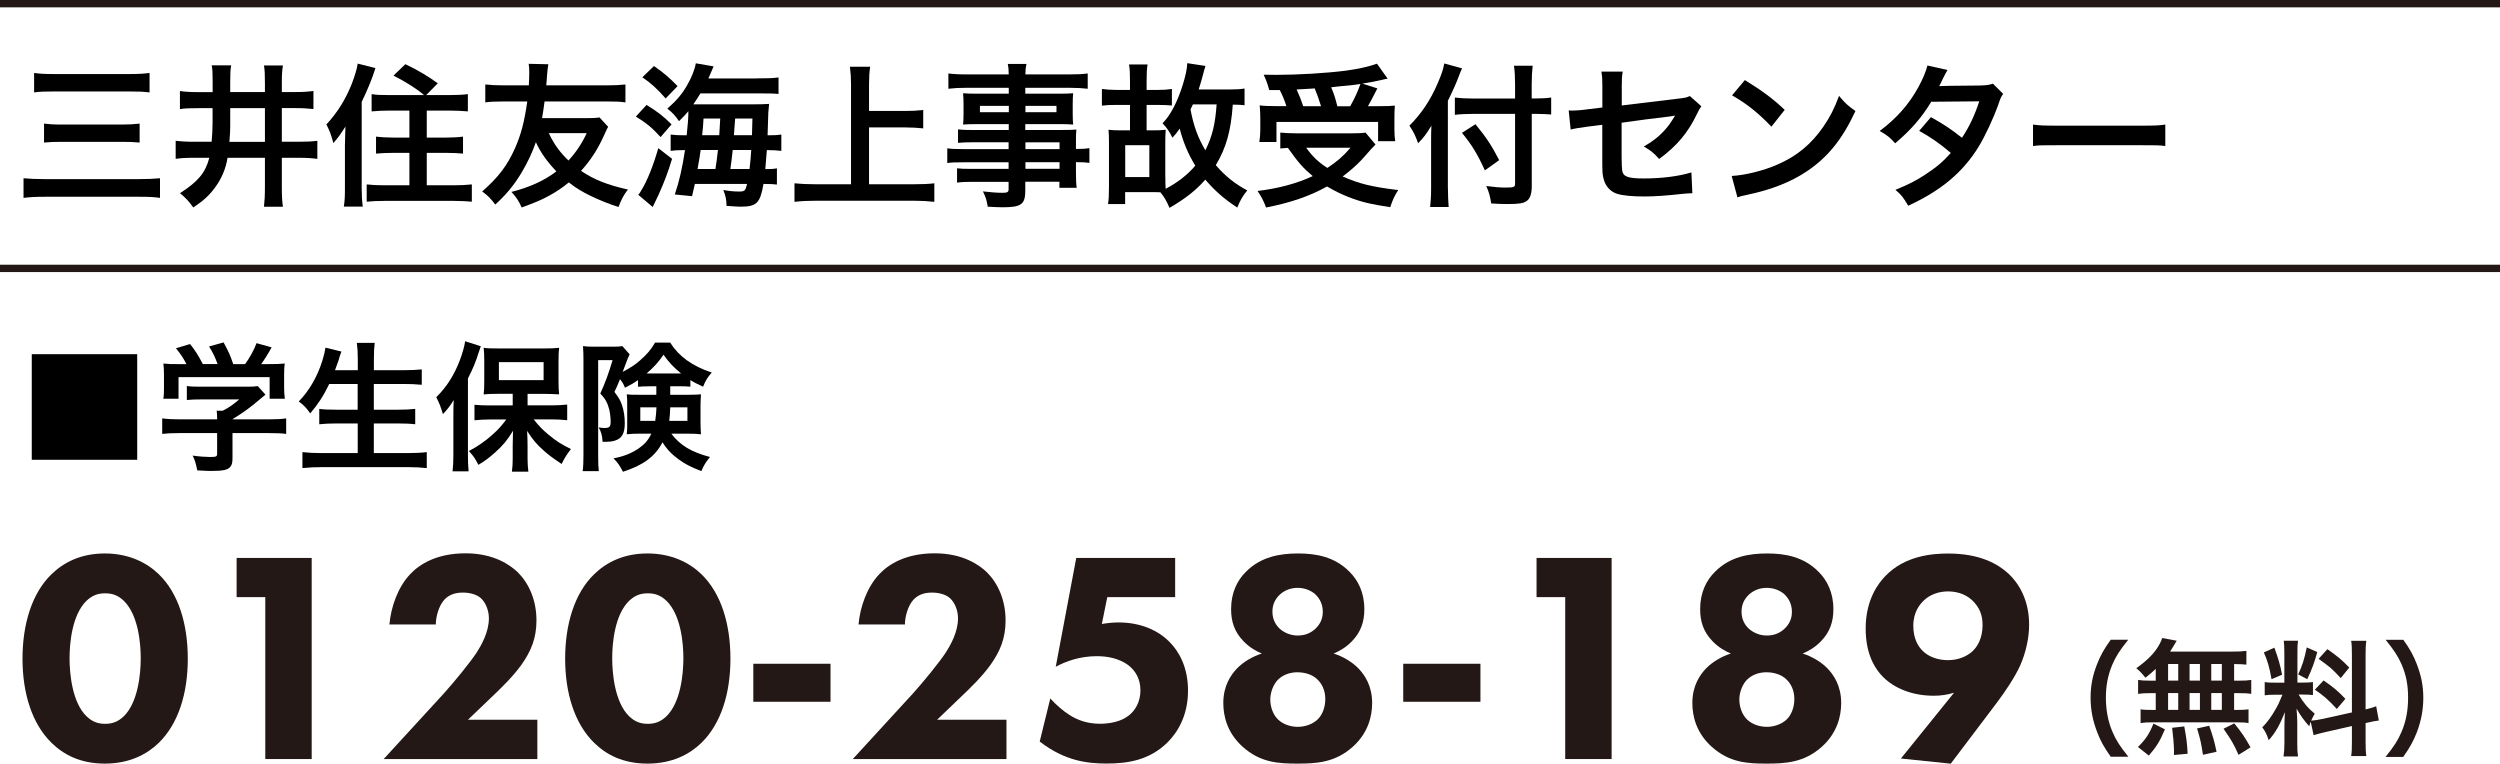
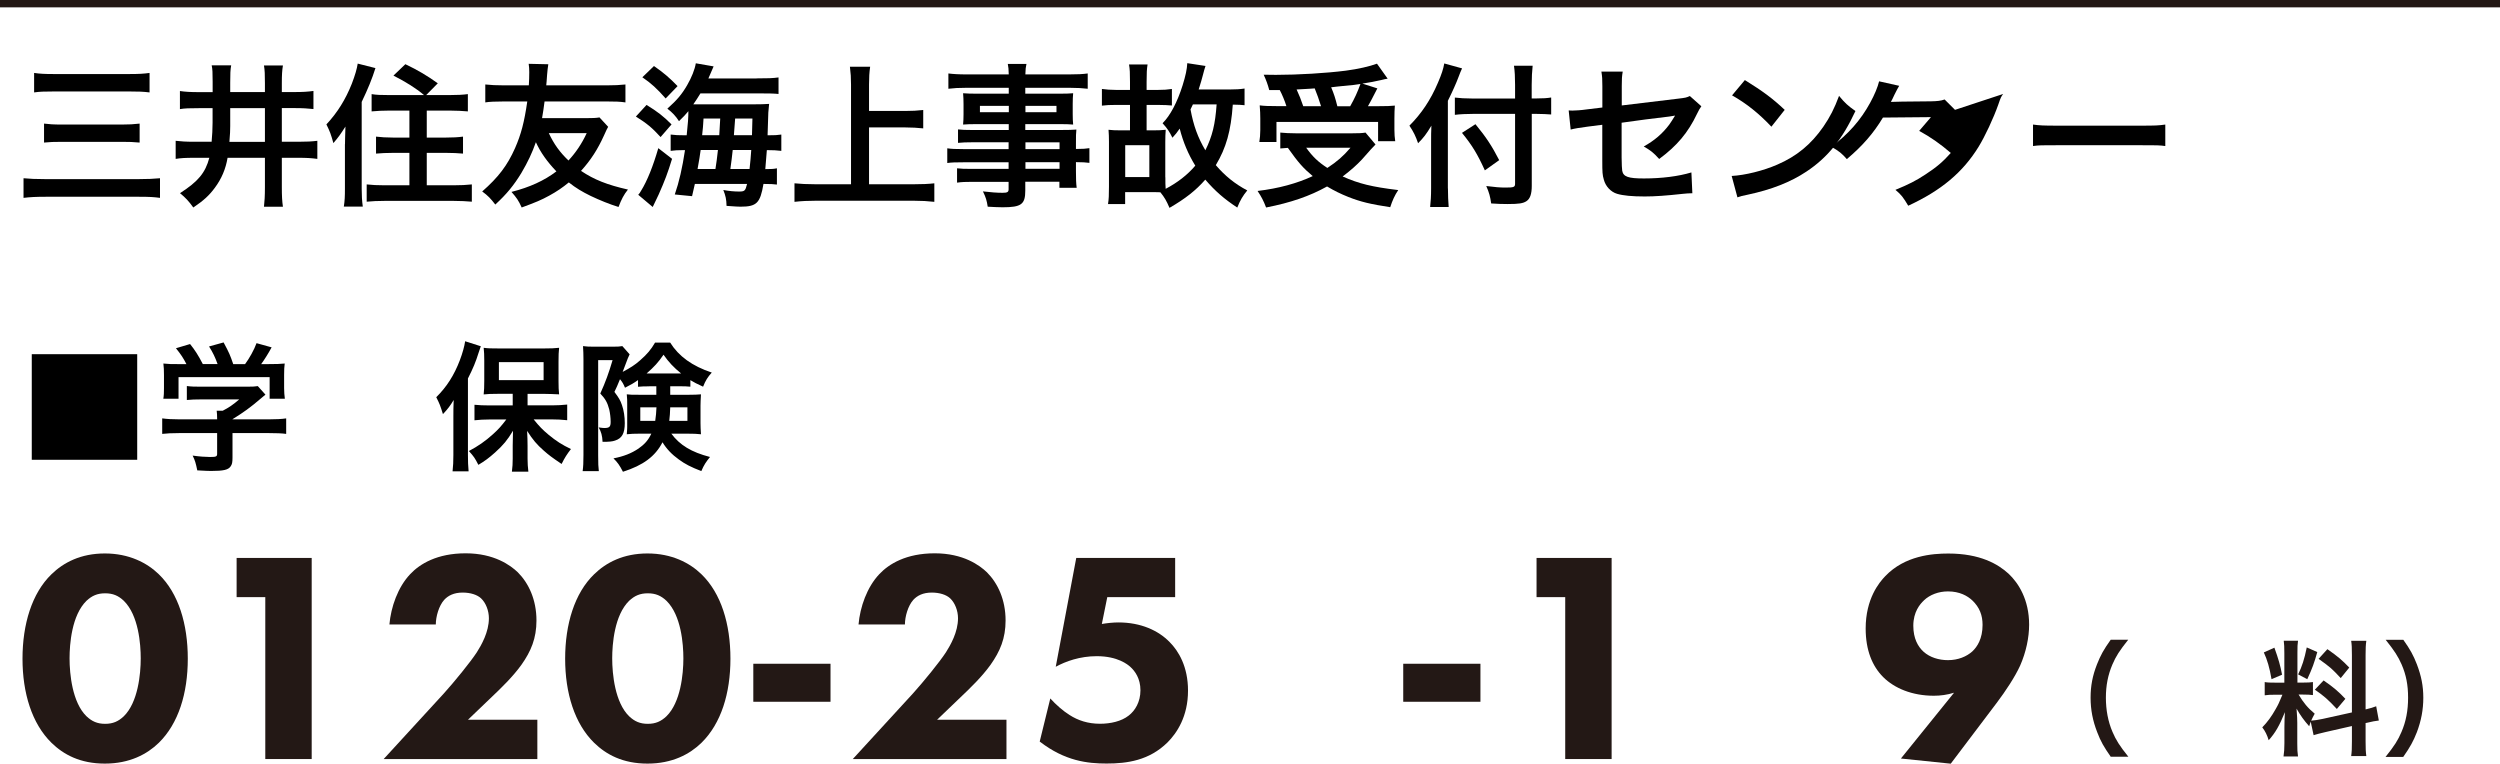
<svg xmlns="http://www.w3.org/2000/svg" id="_レイヤー_2" viewBox="0 0 340 103.85">
  <g id="_文字">
    <path d="M21.6,101.02c-1.6,1.56-3.98,2.83-7.34,2.83s-5.62-1.23-7.26-2.83c-2.67-2.62-3.94-6.77-3.94-11.44s1.27-8.9,3.94-11.48c1.64-1.6,3.98-2.83,7.26-2.83s5.74,1.27,7.34,2.83c2.67,2.58,3.94,6.76,3.94,11.48s-1.27,8.82-3.94,11.44ZM11.76,81.71c-2.01,1.97-2.3,5.9-2.3,7.83,0,2.13.37,5.99,2.3,7.87.74.7,1.48,1.03,2.54,1.03s1.8-.33,2.54-1.03c1.93-1.89,2.3-5.74,2.3-7.87,0-1.93-.29-5.86-2.3-7.83-.74-.7-1.48-1.02-2.54-1.02s-1.8.33-2.54,1.02Z" style="fill:#231815;" />
    <path d="M36.07,81.21h-3.89v-5.33h10.21v27.35h-6.31v-22.02Z" style="fill:#231815;" />
    <path d="M73.09,103.23h-20.91l8.2-8.94c1.44-1.6,3.61-4.26,4.47-5.58.62-.98,1.64-2.75,1.64-4.63,0-1.02-.41-2.09-1.07-2.71-.53-.49-1.44-.78-2.5-.78-1.19,0-1.97.41-2.5.98-.74.82-1.15,2.3-1.15,3.36h-6.31c.21-2.38,1.15-5.08,2.83-6.85,1.31-1.39,3.65-2.83,7.54-2.83s6.11,1.64,7.09,2.58c1.48,1.48,2.54,3.73,2.54,6.56,0,2.42-.74,4.18-2.05,6.03-1.19,1.64-2.62,3.03-4.39,4.71l-2.87,2.75h9.43v5.33Z" style="fill:#231815;" />
    <path d="M95.4,101.02c-1.6,1.56-3.98,2.83-7.34,2.83s-5.62-1.23-7.26-2.83c-2.67-2.62-3.94-6.77-3.94-11.44s1.27-8.9,3.94-11.48c1.64-1.6,3.98-2.83,7.26-2.83s5.74,1.27,7.34,2.83c2.67,2.58,3.94,6.76,3.94,11.48s-1.27,8.82-3.94,11.44ZM85.56,81.71c-2.01,1.97-2.3,5.9-2.3,7.83,0,2.13.37,5.99,2.3,7.87.74.7,1.48,1.03,2.54,1.03s1.8-.33,2.54-1.03c1.93-1.89,2.3-5.74,2.3-7.87,0-1.93-.29-5.86-2.3-7.83-.74-.7-1.48-1.02-2.54-1.02s-1.8.33-2.54,1.02Z" style="fill:#231815;" />
    <path d="M102.45,90.27h10.5v5.17h-10.5v-5.17Z" style="fill:#231815;" />
    <path d="M136.89,103.23h-20.91l8.2-8.94c1.44-1.6,3.61-4.26,4.47-5.58.62-.98,1.64-2.75,1.64-4.63,0-1.02-.41-2.09-1.07-2.71-.53-.49-1.44-.78-2.5-.78-1.19,0-1.97.41-2.5.98-.74.82-1.15,2.3-1.15,3.36h-6.31c.21-2.38,1.15-5.08,2.83-6.85,1.31-1.39,3.65-2.83,7.54-2.83s6.11,1.64,7.09,2.58c1.48,1.48,2.54,3.73,2.54,6.56,0,2.42-.74,4.18-2.05,6.03-1.19,1.64-2.62,3.03-4.39,4.71l-2.87,2.75h9.43v5.33Z" style="fill:#231815;" />
    <path d="M159.81,81.21h-9.22l-.74,3.65c.7-.12,1.56-.21,2.25-.21,3.08,0,5.45,1.11,6.97,2.67,1.23,1.23,2.5,3.36,2.5,6.6,0,3.53-1.52,5.78-2.79,7.05-2.5,2.46-5.49,2.87-8.28,2.87-2.58,0-5.66-.33-9.1-2.99l1.44-5.86c.74.82,1.76,1.72,2.62,2.25,1.15.74,2.5,1.19,4.14,1.19,1.44,0,2.91-.33,3.9-1.11.86-.66,1.6-1.84,1.6-3.44s-.74-2.62-1.39-3.2c-.33-.29-1.68-1.44-4.55-1.44-2.3,0-4.22.7-5.58,1.44l2.79-14.8h13.45v5.33Z" style="fill:#231815;" />
-     <path d="M168.99,101.55c-2.09-1.89-2.62-4.14-2.62-5.95,0-2.34,1.03-3.81,1.84-4.67.9-.94,2.21-1.68,3.4-2.05-.7-.29-1.64-.78-2.5-1.68-1.23-1.27-1.68-2.67-1.68-4.35,0-2.3.86-3.94,2.01-5.08,2.01-2.05,4.63-2.5,7.09-2.5s5,.45,7.01,2.5c1.15,1.15,2.01,2.79,2.01,5.08,0,1.68-.45,3.08-1.68,4.35-.86.9-1.8,1.39-2.5,1.68,1.19.37,2.5,1.11,3.4,2.05.82.86,1.84,2.34,1.84,4.67,0,1.8-.53,4.06-2.62,5.95-2.42,2.17-4.96,2.3-7.54,2.3s-5.04-.12-7.46-2.3ZM173.83,92.41c-.66.66-1.07,1.76-1.07,2.71s.33,2.05,1.07,2.75c.7.66,1.72.98,2.67.98s1.97-.33,2.67-.98c.62-.57,1.07-1.6,1.07-2.79s-.45-2.09-1.07-2.67c-.66-.66-1.68-.98-2.75-.98s-2.01.41-2.58.98ZM174.07,80.85c-.7.66-1.02,1.43-1.02,2.34,0,1.15.53,1.89,1.02,2.34.62.53,1.44.9,2.42.9.86,0,1.68-.25,2.38-.9.7-.66,1.03-1.39,1.03-2.34,0-1.35-.74-2.09-1.03-2.38-.57-.49-1.39-.86-2.38-.86-.86,0-1.68.25-2.42.9Z" style="fill:#231815;" />
    <path d="M190.84,90.27h10.5v5.17h-10.5v-5.17Z" style="fill:#231815;" />
    <path d="M212.86,81.21h-3.89v-5.33h10.21v27.35h-6.31v-22.02Z" style="fill:#231815;" />
-     <path d="M232.78,101.55c-2.09-1.89-2.62-4.14-2.62-5.95,0-2.34,1.03-3.81,1.84-4.67.9-.94,2.21-1.68,3.4-2.05-.7-.29-1.64-.78-2.5-1.68-1.23-1.27-1.68-2.67-1.68-4.35,0-2.3.86-3.94,2.01-5.08,2.01-2.05,4.63-2.5,7.09-2.5s5,.45,7.01,2.5c1.15,1.15,2.01,2.79,2.01,5.08,0,1.68-.45,3.08-1.68,4.35-.86.9-1.8,1.39-2.5,1.68,1.19.37,2.5,1.11,3.4,2.05.82.86,1.84,2.34,1.84,4.67,0,1.8-.53,4.06-2.62,5.95-2.42,2.17-4.96,2.3-7.54,2.3s-5.04-.12-7.46-2.3ZM237.62,92.41c-.66.66-1.07,1.76-1.07,2.71s.33,2.05,1.07,2.75c.7.66,1.72.98,2.67.98s1.97-.33,2.67-.98c.62-.57,1.07-1.6,1.07-2.79s-.45-2.09-1.07-2.67c-.66-.66-1.68-.98-2.75-.98s-2.01.41-2.58.98ZM237.87,80.85c-.7.66-1.02,1.43-1.02,2.34,0,1.15.53,1.89,1.02,2.34.62.53,1.44.9,2.42.9.86,0,1.68-.25,2.38-.9.7-.66,1.03-1.39,1.03-2.34,0-1.35-.74-2.09-1.03-2.38-.57-.49-1.39-.86-2.38-.86-.86,0-1.68.25-2.42.9Z" style="fill:#231815;" />
    <path d="M258.53,103.15l7.22-8.94c-.94.29-1.84.41-2.75.41-2.95,0-5.37-1.02-6.89-2.54-1.48-1.48-2.38-3.65-2.38-6.6,0-4.06,1.84-6.27,2.67-7.13,2.67-2.79,6.4-3.07,8.57-3.07,4.31,0,6.77,1.43,8.2,2.75,1.35,1.27,2.79,3.53,2.79,6.93,0,1.72-.41,3.73-1.23,5.58-.7,1.52-1.93,3.4-3.2,5.08l-6.23,8.24-6.76-.7ZM261.65,81.66c-.53.49-1.44,1.56-1.44,3.44,0,1.72.62,2.83,1.39,3.53.86.78,2.09,1.15,3.32,1.15,1.39,0,2.54-.49,3.32-1.19.66-.62,1.39-1.72,1.39-3.61,0-1.31-.41-2.38-1.39-3.32-.66-.62-1.72-1.23-3.32-1.23-1.27,0-2.46.45-3.28,1.23Z" style="fill:#231815;" />
    <path d="M287.07,102.93c-.95-1.36-1.38-2.11-1.85-3.35-.61-1.56-.9-3.06-.9-4.69s.27-3.01.87-4.54c.49-1.24.9-1.99,1.87-3.35h2.38c-1.19,1.5-1.68,2.26-2.16,3.38-.59,1.39-.88,2.84-.88,4.5s.29,3.25.9,4.66c.48,1.12.95,1.87,2.16,3.38h-2.38Z" style="fill:#231815;" />
-     <path d="M293.17,90.98c-.48.46-.73.66-1.39,1.19-.53-.65-.75-.88-1.24-1.29,1.6-1.16,2.53-2.11,3.16-3.28.15-.29.29-.58.36-.83l1.97.37q-.14.2-.36.61c-.17.29-.31.51-.54.87h8.24c1.04,0,1.62-.03,2.14-.1v1.87c-.56-.05-.8-.07-1.67-.08v2.26h.66c.8,0,1.17-.02,1.67-.1v1.9c-.49-.08-.88-.1-1.67-.1h-.66v2.28h.34c.8,0,1.17-.02,1.62-.08v1.87c-.44-.08-.85-.1-1.58-.1h-11.59c-.66,0-1.04.02-1.51.1v-1.87c.46.07.9.08,1.67.08h.39v-2.28h-.73c-.77,0-1.16.02-1.67.1v-1.9c.49.08.87.1,1.67.1h.73v-1.58ZM290.76,101.59c1.04-1.02,1.53-1.75,2.11-3.18l1.56.78c-.7,1.65-1.14,2.35-2.19,3.57l-1.48-1.17ZM294.86,92.56h1.38v-2.26h-1.38v2.26ZM294.86,96.54h1.38v-2.28h-1.38v2.28ZM295.66,102.69v-.7c0-.65-.14-2.18-.25-3.01l1.65-.19c.29,1.55.39,2.29.46,3.72l-1.85.17ZM299.19,92.56v-2.26h-1.41v2.26h1.41ZM299.19,96.54v-2.28h-1.41v2.28h1.41ZM299.6,102.64c-.25-1.65-.36-2.12-.8-3.57l1.65-.37c.48,1.34.7,2.09,1,3.54l-1.85.41ZM302.17,92.56v-2.26h-1.44v2.26h1.44ZM302.17,96.54v-2.28h-1.44v2.28h1.44ZM304.44,102.66c-.61-1.41-1.04-2.12-2.04-3.55l1.46-.73c.99,1.21,1.5,1.97,2.21,3.26l-1.63,1.02Z" style="fill:#231815;" />
    <path d="M314.24,98.19c-.08.22-.1.31-.19.58-.71-.8-1.19-1.46-1.72-2.4.08,1.16.1,1.39.1,1.94v2.8c0,.82.02,1.26.1,1.77h-1.97c.08-.54.12-1.05.12-1.8v-2.19c0-.68.03-1.48.07-2.04-.76,1.87-1.31,2.82-2.21,3.82-.19-.66-.49-1.27-.87-1.75.71-.73,1.26-1.48,1.84-2.52.36-.63.43-.8.9-1.92h-.88c-.75,0-1.12.02-1.53.08v-1.8c.39.07.75.08,1.53.08h1.14v-4.03c0-.76-.02-1.26-.08-1.67h1.94c-.07.44-.08.83-.08,1.65v4.04h.8c.65,0,.94-.02,1.31-.07v1.77c-.41-.05-.75-.07-1.34-.07h-.61c.63,1.07,1.26,1.84,2.19,2.6-.24.43-.31.58-.48.95.39-.02.99-.12,1.56-.24l3.98-.88v-7.77c0-.99-.02-1.45-.1-1.97h2.06c-.08.56-.1,1.02-.1,1.95v7.38c.7-.17,1-.26,1.44-.43l.36,1.94c-.46.05-.94.14-1.63.31l-.17.03v2.48c0,.95.02,1.46.1,2.01h-2.06c.08-.58.1-.99.1-2.02v-2.06l-3.6.82c-.75.17-1.24.31-1.61.42l-.39-1.82ZM309.32,88.09c.54,1.51.8,2.38,1.04,3.67l-1.43.61c-.27-1.56-.58-2.62-1.05-3.64l1.45-.65ZM315.15,88.68c-.44,1.56-.66,2.16-1.36,3.69l-1.24-.65c.54-1.14.83-2.02,1.17-3.67l1.43.63ZM316.01,92.54c1.34.92,2.07,1.55,2.96,2.5l-1.16,1.38c-1.19-1.28-1.77-1.79-2.99-2.62l1.19-1.26ZM316.53,88.29c1.46,1.02,2.01,1.5,2.97,2.5l-1.16,1.43c-1.26-1.34-1.34-1.41-3.01-2.62l1.19-1.31Z" style="fill:#231815;" />
    <path d="M324.44,102.93c1.21-1.51,1.68-2.26,2.16-3.38.61-1.41.9-2.92.9-4.66s-.27-3.11-.87-4.5c-.49-1.12-.99-1.89-2.18-3.38h2.4c.95,1.34,1.36,2.09,1.85,3.35.59,1.55.87,2.92.87,4.54s-.29,3.13-.88,4.69c-.49,1.24-.9,1.99-1.85,3.35h-2.4Z" style="fill:#231815;" />
    <path d="M18.66,48.17v14.36H4.32v-14.36h14.34Z" />
    <path d="M24.38,58.9c-.99,0-1.73.04-2.32.11v-2.11c.65.09,1.41.13,2.3.13h5.17v-.13c0-.38-.02-.72-.06-1.04h.82c.82-.42,1.44-.84,2.24-1.54h-5.22c-.78,0-1.29.02-1.9.08v-1.9c.57.08,1.1.09,1.92.09h6.29c.74,0,1.1-.02,1.44-.08l1.04,1.16q-.32.27-.68.57c-1.35,1.16-2.32,1.86-3.8,2.77v.02h4.96c.93,0,1.77-.04,2.34-.13v2.11c-.55-.08-1.37-.11-2.36-.11h-4.94v3.32c0,.67-.06.93-.25,1.2-.32.48-.97.63-2.68.63-.25,0-.87-.02-1.86-.08-.21-1.01-.3-1.33-.63-2.01.91.13,1.77.19,2.36.19.84,0,.97-.06.97-.44v-2.81h-5.15ZM25.35,49.51c-.44-.84-.68-1.22-1.42-2.15l1.92-.57c.66.82,1.1,1.5,1.73,2.72h2.01c-.32-.89-.63-1.56-1.16-2.39l1.98-.55c.78,1.46.89,1.73,1.31,2.95h1.61c.57-.76,1.24-1.96,1.56-2.85l2.05.57c-.44.82-.99,1.69-1.42,2.28h.86c1.29,0,1.65-.02,2.34-.08-.06.47-.08.85-.08,1.58v1.77c0,.51.04.99.1,1.44h-2.07v-2.94h-12.39v2.94h-2.07c.08-.44.09-.87.09-1.46v-1.75c0-.68-.02-1.08-.08-1.58.85.08.97.08,2.24.08h.89Z" />
-     <path d="M44.77,52.23c-.78,1.63-1.54,2.77-2.58,3.99-.49-.72-.93-1.18-1.56-1.62,1.42-1.44,2.56-3.44,3.21-5.55.25-.82.34-1.22.42-1.77l2.17.53q-.04.15-.17.49c-.06.13-.06.15-.19.63-.1.29-.27.76-.51,1.42h3.1v-1.44c0-.99-.04-1.58-.13-2.28h2.43c-.08.63-.11,1.25-.11,2.26v1.46h3.95c.97,0,1.79-.04,2.56-.11v2.09c-.82-.08-1.6-.11-2.51-.11h-4.01v3.5h3.29c.95,0,1.71-.04,2.34-.11v2.09c-.68-.08-1.44-.11-2.34-.11h-3.29v4.03h4.56c1.08,0,1.88-.04,2.64-.13v2.17c-.89-.09-1.58-.13-2.58-.13h-11.63c-.99,0-1.8.04-2.7.13v-2.17c.82.09,1.63.13,2.64.13h4.88v-4.03h-2.93c-.89,0-1.65.04-2.3.11v-2.09c.61.08,1.23.11,2.28.11h2.94v-3.5h-3.88Z" />
    <path d="M61.66,56.49c0-.63,0-1.06.04-2.09-.47.78-.78,1.2-1.46,1.92-.36-1.16-.46-1.42-.91-2.3,1.41-1.39,2.43-2.98,3.21-5.03.36-.95.63-1.92.72-2.58l2.13.68q-.11.27-.29.85c-.4,1.29-.76,2.15-1.46,3.53v10.43c0,.82.02,1.44.09,2.2h-2.18c.08-.76.11-1.33.11-2.22v-5.4ZM69.73,53.56h-2.01c-.84,0-1.42.02-1.94.08.06-.57.08-1.04.08-1.84v-2.77c0-.72-.02-1.18-.08-1.73.55.08,1.08.09,2.11.09h6.06c.91,0,1.54-.02,2.09-.09-.06.59-.08.97-.08,1.84v2.7c0,.8.02,1.25.08,1.79q-.21-.02-.55-.02c-.08,0-.23,0-.42-.02-.36-.02-.67-.02-.91-.02h-2.41v1.56h3.32c.7,0,1.44-.04,2.07-.11v2.13c-.7-.08-1.42-.11-2.01-.11h-2.55c.8.99,1.22,1.41,2.03,2.09,1.03.85,1.84,1.37,3.04,1.94-.55.72-.84,1.16-1.27,2.03-1.35-.91-1.75-1.22-2.41-1.8-.97-.85-1.5-1.48-2.28-2.7.04.63.06,1.52.06,2.03v1.77c0,.61.04,1.16.11,1.75h-2.24c.08-.61.11-1.14.11-1.77v-1.79c0-.15.02-.84.04-2.01-.76,1.27-1.31,1.94-2.43,2.95-.85.76-1.42,1.18-2.28,1.69-.48-.93-.59-1.1-1.29-1.88,1.23-.65,2.22-1.33,3.27-2.28.74-.67,1.08-1.04,1.82-2.01h-2.26c-.74,0-1.46.04-2.07.11v-2.11c.61.06,1.22.09,2.07.09h3.13v-1.56ZM67.85,51.7h6.08v-2.45h-6.08v2.45Z" />
    <path d="M88.31,52.54c-.76,0-1.08.02-1.54.06v-.91c-.59.42-.99.65-1.77,1.04-.23-.55-.34-.74-.68-1.16-.4.97-.42,1.03-.76,1.73.59.78.82,1.16,1.03,1.8.25.7.38,1.6.38,2.43,0,1.41-.38,2.09-1.33,2.39-.36.13-.82.17-1.69.17-.04-.84-.19-1.37-.53-1.96.47.06.61.08.76.08.7,0,.87-.17.87-.84,0-.55-.08-1.18-.19-1.67-.25-.95-.51-1.42-1.22-2.18.7-1.54,1.16-2.81,1.67-4.54h-1.96v12.94c0,1.12.02,1.6.09,2.15h-2.2c.08-.59.11-1.16.11-2.18v-13.03c0-.63-.02-1.18-.06-1.79.38.06.82.08,1.44.08h2.62c.65,0,.99-.02,1.29-.08l.99,1.12c-.15.32-.23.49-.25.55-.1.25-.21.57-.36.95q-.21.59-.34.89c1.04-.55,1.67-.95,2.36-1.56.97-.85,1.5-1.48,2.05-2.43h2.05c1.18,1.88,3,3.19,5.66,4.08-.55.61-.85,1.08-1.18,1.92-.91-.42-1.16-.55-1.73-.89v.89c-.38-.04-.8-.06-1.54-.06h-1.2v1.16h2.53c.76,0,1.16-.02,1.65-.06-.04.84-.06,1.06-.06,1.52v2.41c0,.38.02.89.06,1.5-.55-.06-1.01-.08-1.79-.08h-2.24c1.16,1.56,2.72,2.51,5.26,3.17-.55.68-.82,1.08-1.18,1.92-1.42-.55-2.2-.95-3.06-1.58-.95-.68-1.67-1.44-2.22-2.34-.99,1.92-2.62,3.13-5.38,4.01-.44-.86-.74-1.29-1.29-1.82,1.39-.27,2.43-.68,3.4-1.33.84-.59,1.33-1.14,1.75-2.03h-1.61c-.72,0-1.18.02-1.73.08q.02-.17.04-.51c.02-.17.02-.51.02-.76v-2.79c0-.57,0-.7-.06-1.37.49.06.7.06,1.63.06h2.39v-1.16h-.99ZM87.08,55.4v1.84h2.03c.09-.68.15-1.14.17-1.84h-2.2ZM92.63,50.79c-.99-.8-1.71-1.56-2.39-2.55-.7,1.03-1.27,1.65-2.3,2.55h4.69ZM91.15,55.4c-.02.68-.06,1.31-.13,1.84h2.47v-1.84h-2.34Z" />
    <line y1=".5" x2="340" y2=".5" style="fill:none; stroke:#231815; stroke-miterlimit:10;" />
-     <line y1="36.5" x2="340" y2="36.5" style="fill:none; stroke:#231815; stroke-miterlimit:10;" />
    <path d="M21.76,26.91c-.82-.11-1.43-.15-2.83-.15H6.22c-1.3,0-2.1.04-3.02.15v-2.67c.86.08,1.62.12,2.96.12h12.7c1.22,0,2.02-.04,2.9-.12v2.67ZM4.65,9.92c.73.11,1.39.15,2.67.15h10.25c1.3,0,1.97-.04,2.77-.15v2.65c-.88-.11-1.55-.13-2.75-.13H7.35c-1.34,0-1.97.02-2.71.13v-2.65ZM5.99,16.81c.63.08,1.28.13,2.41.13h8.15c.97,0,1.7-.04,2.44-.13v2.58c-.82-.08-1.45-.1-2.41-.1h-8.13c-1.09,0-1.7.02-2.46.1v-2.58Z" />
    <path d="M27.07,14.71c-1.34,0-1.95.02-2.6.13v-2.46c.73.11,1.47.15,2.58.15h1.87v-1.41c0-1.26-.02-1.72-.13-2.23h2.65c-.11.61-.13,1.13-.13,2.35v1.28h4.72v-1.2c0-1.2-.02-1.76-.13-2.42h2.58c-.11.67-.15,1.26-.15,2.42v1.2h1.72c1.09,0,1.79-.04,2.58-.15v2.46c-.78-.08-1.43-.13-2.58-.13h-1.72v4.58h2.25c1.18,0,1.83-.04,2.58-.13v2.46c-.82-.11-1.47-.15-2.58-.15h-2.25v3.99c0,1.2.04,1.93.15,2.67h-2.58c.08-.71.13-1.43.13-2.67v-3.99h-5.08c-.25,1.51-.82,2.86-1.74,4.09-.76,1.03-1.51,1.72-2.92,2.67-.65-.9-1.03-1.3-1.81-1.95,2.46-1.58,3.44-2.75,3.99-4.81h-2.04c-1.24,0-1.85.04-2.54.15v-2.46c.69.08,1.39.13,2.5.13h2.39c.08-.8.13-1.81.13-2.6v-1.97h-1.85ZM31.31,17.15c0,.57-.02,1.07-.11,2.14h4.83v-4.58h-4.72v2.44Z" />
    <path d="M46.92,19.6c0-.55.02-.97.06-2.39-.69,1.09-.97,1.47-1.64,2.25-.34-1.22-.46-1.55-.95-2.54,1.51-1.62,2.6-3.38,3.46-5.54.44-1.15.69-2.02.8-2.73l2.41.61c-.44,1.41-1.03,2.86-1.87,4.6v11.8c0,.92.04,1.64.15,2.44h-2.58c.13-.84.15-1.39.15-2.46v-6.03ZM57.67,12.93c-1.11-.94-2.46-1.78-4.16-2.65l1.62-1.55c1.68.8,3,1.58,4.41,2.6l-1.58,1.6h3.17c1.05,0,1.81-.04,2.5-.13v2.35c-.73-.06-1.53-.11-2.44-.11h-3.15v3.67h2.6c.92,0,1.66-.04,2.33-.13v2.31c-.67-.06-1.43-.1-2.31-.1h-2.62v4.41h3.63c.94,0,1.81-.04,2.5-.12v2.35c-.76-.06-1.47-.11-2.52-.11h-9.28c-1.03,0-1.72.04-2.5.11v-2.35c.67.08,1.51.12,2.41.12h3.4v-4.41h-2.23c-.88,0-1.62.04-2.31.1v-2.31c.65.08,1.39.13,2.31.13h2.23v-3.67h-2.75c-.88,0-1.66.04-2.39.11v-2.35c.65.11,1.26.13,2.37.13h4.75Z" />
    <path d="M82.72,17.23c-.13.21-.23.42-.59,1.22-.84,1.85-1.76,3.3-3.11,4.79,1.78,1.2,3.59,1.91,6.38,2.54-.57.71-.88,1.32-1.28,2.37-1.24-.38-2.56-.92-3.8-1.51-1.16-.57-2-1.07-2.96-1.83-.84.69-1.64,1.24-2.65,1.79-1.11.61-1.81.9-3.76,1.62-.44-.97-.69-1.32-1.39-2.12,2.48-.63,4.45-1.53,6.11-2.79-1.26-1.32-2.16-2.58-2.79-3.97-.5,1.43-1.09,2.69-1.97,4.18-1.01,1.66-2,2.88-3.55,4.3-.63-.82-.99-1.2-1.78-1.78,2.2-1.93,3.42-3.53,4.47-5.9.82-1.87,1.26-3.55,1.66-6.34h-3.15c-1.16,0-2.08.04-2.56.13v-2.44c.76.08,1.49.12,2.56.12h3.36c.04-.48.06-1.3.06-1.8,0-.4-.02-.74-.08-1.13l2.67.06c-.06.4-.13.9-.17,1.49-.06.8-.06.96-.11,1.38h8.21c1.07,0,1.81-.04,2.56-.12v2.44c-.74-.11-1.37-.13-2.56-.13h-8.44c-.13,1.01-.19,1.39-.34,2.27h5.94c.95,0,1.41-.02,1.87-.1l1.18,1.28ZM74.64,18.11c.71,1.51,1.47,2.56,2.67,3.72,1.01-1.09,1.83-2.31,2.48-3.72h-5.14Z" />
    <path d="M87.93,14.27c1.47.9,2.29,1.53,3.4,2.65l-1.49,1.72c-1.15-1.26-1.83-1.83-3.36-2.79l1.45-1.58ZM91.4,21.6c-.59,1.93-.99,2.98-1.81,4.83l-.82,1.72-1.97-1.66c.13-.13.25-.29.4-.57.82-1.32,1.62-3.32,2.33-5.77l1.87,1.45ZM88.94,8.98c1.3.9,2.16,1.64,3.21,2.73l-1.62,1.68c-1.18-1.34-1.97-2.06-3.17-2.88l1.58-1.53ZM102.86,10.66c1.6,0,2.23-.02,3.02-.13v2.25c-.57-.06-1.24-.08-2.75-.08h-7.87c-.36.57-.61.99-.97,1.49h8.1c1.01,0,1.64-.02,2.21-.06-.04.29-.06.55-.11,1.18,0,.15-.04,1.18-.1,3.09,1.03,0,1.3-.02,1.87-.1v2.22c-.65-.08-1.13-.1-1.76-.1h-.21c-.08,1.09-.13,1.76-.21,2.58.84,0,1.13-.02,1.58-.11v2.21c-.5-.06-.88-.08-1.6-.08h-.23c-.44,2.6-.92,3.09-3.13,3.09-.34,0-.59-.02-1.89-.11-.02-.9-.13-1.38-.44-2.16.8.15,1.51.21,2.12.21.78,0,.88-.08,1.11-1.03h-7.1c-.15.67-.19.88-.38,1.66l-2.35-.23c.59-1.7,1.03-3.63,1.39-6.03h-.31c-.67,0-1.05.02-1.64.1v-2.22c.59.08,1.05.1,1.95.1h.23c.17-1.58.23-2.44.23-3.28-.42.5-.63.74-1.28,1.36-.42-.67-.9-1.18-1.58-1.7,1.34-1.2,1.97-1.95,2.69-3.19.61-1.05,1.05-2.16,1.18-2.98l2.42.42q-.46,1.09-.71,1.64h6.53ZM97.3,22.98c.15-.97.19-1.24.34-2.58h-2.35c-.13.9-.15,1.11-.42,2.58h2.44ZM97.82,18.39q.04-.67.13-2.27h-2.27c-.06,1.05-.08,1.3-.19,2.27h2.33ZM101.94,22.98c.11-.95.17-1.72.23-2.58h-2.52c-.08.8-.19,1.66-.32,2.58h2.6ZM102.27,18.39q.04-1.28.06-2.27h-2.35q-.13,1.68-.17,2.27h2.46Z" />
    <path d="M118.19,25.06h6.05c1.11,0,2.06-.04,2.83-.13v2.52c-.88-.1-1.74-.15-2.79-.15h-13.33c-.99,0-1.95.04-2.9.15v-2.52c.82.08,1.7.13,2.9.13h4.79v-13.56c0-.92-.04-1.55-.15-2.42h2.75c-.11.78-.15,1.47-.15,2.42v3.59h4.93c.92,0,1.68-.04,2.44-.13v2.5c-.76-.08-1.55-.13-2.44-.13h-4.93v7.73Z" />
    <path d="M137.2,19.35h-4.98c-.76,0-1.36.02-1.93.08v-1.83c.5.06,1.05.08,1.97.08h4.93v-.8h-4.45c-.76,0-1.28.02-1.76.06.04-.44.06-.88.06-1.41v-1.38c0-.59-.02-.97-.06-1.47.55.04.99.06,1.78.06h4.43v-.8h-5.75c-1.03,0-1.72.04-2.46.13v-2.08c.65.08,1.37.13,2.58.13h5.63c-.02-.74-.04-.97-.13-1.43h2.54c-.1.46-.13.67-.15,1.43h5.9c1.22,0,1.91-.04,2.58-.13v2.08c-.71-.08-1.45-.13-2.46-.13h-6.03v.8h4.75c.8,0,1.26-.02,1.76-.06-.04.46-.06.82-.06,1.47v1.38c0,.63.02.95.06,1.41-.46-.04-1.01-.06-1.68-.06h-4.83v.8h4.7c1.24,0,1.66-.02,2.25-.06-.06.52-.06.82-.06,1.91v.73c.9,0,1.41-.04,1.83-.11v2c-.5-.06-.9-.1-1.83-.1v1.22c0,1.09.02,1.66.1,2.27h-2.35v-.82h-4.64v1.18c0,1.89-.53,2.29-3.09,2.29-.5,0-1.34-.04-2.02-.08-.13-.84-.25-1.26-.65-2.08,1.13.13,1.91.19,2.67.19.65,0,.82-.1.82-.48v-1.01h-4.93c-.94,0-1.45.02-2.08.11v-1.95c.57.06.92.08,1.99.08h5.02v-.9h-6.03c-1.2,0-1.76.02-2.31.1v-2c.55.08,1.07.11,2.27.11h6.07v-.92ZM133.27,14.4v.86h3.93v-.86h-3.93ZM139.46,15.26h4.22v-.86h-4.22v.86ZM144.1,20.28v-.92h-4.64v.92h4.64ZM139.46,22.96h4.64v-.9h-4.64v.9Z" />
    <path d="M158.49,24.1c0,.69,0,1.11.04,1.58,1.6-.84,2.96-1.89,4.03-3.15-.97-1.57-1.66-3.23-2.12-5.04-.38.55-.55.76-.99,1.24-.42-.86-.71-1.28-1.34-1.97,1.05-1.05,1.99-2.83,2.73-5.17.4-1.3.59-2.16.63-3l2.48.38c-.13.38-.21.67-.34,1.18-.17.65-.32,1.18-.59,2.02h4.16c.9,0,1.51-.04,2.08-.13v2.27c-.44-.06-.8-.06-1.6-.08-.25,3.59-.9,5.88-2.31,8.23,1.24,1.45,2.58,2.54,4.28,3.44-.59.71-.97,1.34-1.36,2.33-1.79-1.18-3-2.23-4.35-3.8-1.28,1.47-2.73,2.6-4.87,3.84-.4-.95-.69-1.45-1.24-2.12q-.69-.02-.8-.02h-3.99v1.62h-2.33c.11-.65.13-1.22.13-2.37v-6.09c0-.63-.02-1.15-.06-1.64.42.06.97.08,1.7.08h1.22v-3.46h-1.89c-.82,0-1.34.02-1.93.1v-2.27c.59.08,1.18.13,1.93.13h1.89v-1.09c0-1.22-.02-1.72-.13-2.37h2.52c-.1.63-.13,1.11-.13,2.37v1.09h1.53c.8,0,1.32-.04,1.91-.13v2.25c-.38-.04-1.15-.08-1.91-.08h-1.53v3.46h.88c.74,0,1.24-.02,1.72-.08-.04.5-.06.97-.06,1.66v4.81ZM153.03,24.08h3.28v-4.33h-3.28v4.33ZM162.23,14.21c-.13.29-.17.38-.32.67.4,2.18.99,3.82,2.02,5.56.95-1.93,1.34-3.53,1.53-6.24h-3.23Z" />
    <path d="M187.07,19.65q-.36.34-1.85,2.04c-.69.74-1.53,1.49-2.62,2.31,2.23.99,3.95,1.41,7.56,1.85-.48.71-.8,1.43-1.09,2.33-2.73-.42-4.01-.73-5.69-1.39-1.05-.42-1.91-.84-2.9-1.43-2.37,1.32-4.93,2.2-8.29,2.86-.36-.94-.63-1.45-1.16-2.25,2.86-.34,5.38-1.03,7.5-2.02-1.32-1.11-1.95-1.83-3.38-3.84-.61.04-.65.04-1.03.08v-2.16c.57.06,1.3.1,2.14.1h7.62c.86,0,1.39-.02,1.83-.1l1.36,1.62ZM172.62,12.26c-.21-.78-.4-1.32-.76-2.1.71.02,1.28.02,1.66.02,3.02,0,6.84-.23,9.51-.57,1.72-.23,3.19-.57,4.24-.95l1.45,2.04c-.34.06-.4.06-.9.19-.82.19-1.47.31-2.54.48l2.04.65c-.94,1.83-.97,1.89-1.28,2.42h1.39c1.2,0,1.68-.02,2.27-.08-.04.55-.06,1.01-.06,1.76v1.53c0,.59.04,1.09.11,1.55h-2.33v-2.62h-13.82v2.73h-2.33c.08-.48.13-1.05.13-1.62v-1.58c0-.59-.02-1.03-.08-1.78.63.08,1.18.1,2.31.1h1.32c-.21-.69-.59-1.6-.9-2.18h-1.41ZM179.66,14.44c-.27-.88-.55-1.66-.86-2.42-.06.02-.88.06-2.46.15.34.74.63,1.45.9,2.27h2.42ZM177.64,20.09c.88,1.22,1.62,1.93,2.88,2.75,1.34-.88,2.16-1.6,3.15-2.75h-6.03ZM183.63,14.44c.57-.99,1.03-2,1.39-3.02-.55.08-.69.1-.9.13-.23.02-.76.08-1.53.15-.34.04-.88.08-1.55.17.4.97.55,1.43.84,2.58h1.76Z" />
    <path d="M196.92,25.63c0,.95.04,1.72.1,2.52h-2.52c.08-.76.13-1.47.13-2.52v-6.19c0-1.03,0-1.51.04-2.35-.71,1.18-1.05,1.62-1.81,2.39-.31-.92-.63-1.58-1.18-2.39,1.64-1.64,2.88-3.49,3.88-5.84.5-1.16.73-1.87.86-2.62l2.42.67c-.15.31-.29.67-.5,1.22-.25.69-.84,2.02-1.43,3.19v11.93ZM206.05,11.54c0-1.01-.04-1.87-.15-2.6h2.54c-.08.8-.13,1.55-.13,2.6v1.85h.61c.92,0,1.49-.04,2.04-.13v2.31c-.57-.04-1.24-.08-1.97-.08h-.67v9.8c0,1.09-.23,1.74-.71,2.06-.46.31-1.03.4-2.58.4-.76,0-1.32-.02-2.23-.08-.13-.92-.27-1.47-.67-2.37,1.2.15,1.85.21,2.58.21,1.18,0,1.34-.06,1.34-.53v-9.49h-5.71c-.86,0-1.78.04-2.48.13v-2.35c.65.08,1.41.13,2.37.13h5.82v-1.85ZM200.66,16.89c1.45,1.76,2.25,2.98,3.23,4.89l-1.95,1.39c-1.01-2.23-1.74-3.42-3.11-5.1l1.83-1.18Z" />
    <path d="M231.38,14.46c-.25.36-.29.42-.59,1.03-1.22,2.56-2.71,4.33-5.14,6.13-.82-.9-1.13-1.13-2.1-1.7,1.45-.8,2.54-1.74,3.46-2.96.29-.42.42-.61.8-1.24-.34.06-.48.08-.8.13-2.12.25-4.28.52-6.47.84v4.72q.02,1.45.08,1.81c.15.82.82,1.05,2.96,1.05,2.41,0,4.7-.29,6.45-.82l.13,2.83c-.57.02-.73.02-1.28.08-2.27.25-3.82.36-5.21.36-1.7,0-2.94-.12-3.74-.36-.86-.25-1.58-1.03-1.81-1.93-.19-.65-.21-.97-.21-2.65v-4.81l-1.97.25q-1.64.21-2.33.4l-.27-2.6c.23.02.4.02.5.02.38,0,1.28-.06,1.85-.15l2.23-.27v-2.88c0-1.05-.02-1.28-.13-2h2.9c-.11.61-.13,1.05-.13,1.95v2.65l7.64-.92c1.11-.13,1.13-.15,1.62-.36l1.55,1.38Z" />
    <path d="M235.52,23.93c1.81-.1,4.3-.71,6.21-1.55,2.62-1.13,4.58-2.75,6.24-5.14.92-1.34,1.51-2.5,2.14-4.2.82.99,1.16,1.3,2.23,2.06-1.78,3.84-3.78,6.32-6.66,8.23-2.14,1.43-4.75,2.46-8,3.15-.84.17-.9.19-1.39.36l-.78-2.9ZM237.3,10.89c2.5,1.55,3.8,2.52,5.42,4.05l-1.81,2.29c-1.68-1.78-3.4-3.17-5.35-4.26l1.74-2.08Z" />
-     <path d="M272.43,12.78c-.27.36-.32.44-.65,1.41-.67,1.91-1.83,4.37-2.69,5.77-2.14,3.48-5.1,5.96-9.57,8.02-.67-1.13-.94-1.49-1.74-2.16,1.78-.73,2.83-1.26,4.09-2.1,1.49-.97,2.37-1.72,3.44-2.92-1.47-1.26-2.73-2.14-4.3-3l1.6-1.87c1.76.99,2.65,1.57,4.22,2.81.99-1.51,1.7-2.98,2.35-4.96l-6.53.06c-1.3,2.16-2.79,3.86-4.91,5.65-.69-.78-1.01-1.05-2.1-1.68,2.31-1.72,3.99-3.63,5.27-5.98.61-1.11,1.03-2.14,1.22-2.92l2.73.61q-.23.38-.63,1.18c-.25.57-.4.82-.5,1.01q.34-.04,5.46-.08c.86-.02,1.3-.06,1.85-.25l1.41,1.41Z" />
+     <path d="M272.43,12.78c-.27.36-.32.44-.65,1.41-.67,1.91-1.83,4.37-2.69,5.77-2.14,3.48-5.1,5.96-9.57,8.02-.67-1.13-.94-1.49-1.74-2.16,1.78-.73,2.83-1.26,4.09-2.1,1.49-.97,2.37-1.72,3.44-2.92-1.47-1.26-2.73-2.14-4.3-3l1.6-1.87l-6.53.06c-1.3,2.16-2.79,3.86-4.91,5.65-.69-.78-1.01-1.05-2.1-1.68,2.31-1.72,3.99-3.63,5.27-5.98.61-1.11,1.03-2.14,1.22-2.92l2.73.61q-.23.38-.63,1.18c-.25.57-.4.82-.5,1.01q.34-.04,5.46-.08c.86-.02,1.3-.06,1.85-.25l1.41,1.41Z" />
    <path d="M276.49,16.94c.92.12,1.32.15,3.4.15h11.19c2.08,0,2.48-.02,3.4-.15v2.92c-.84-.11-1.07-.11-3.42-.11h-11.15c-2.35,0-2.58,0-3.42.11v-2.92Z" />
  </g>
</svg>